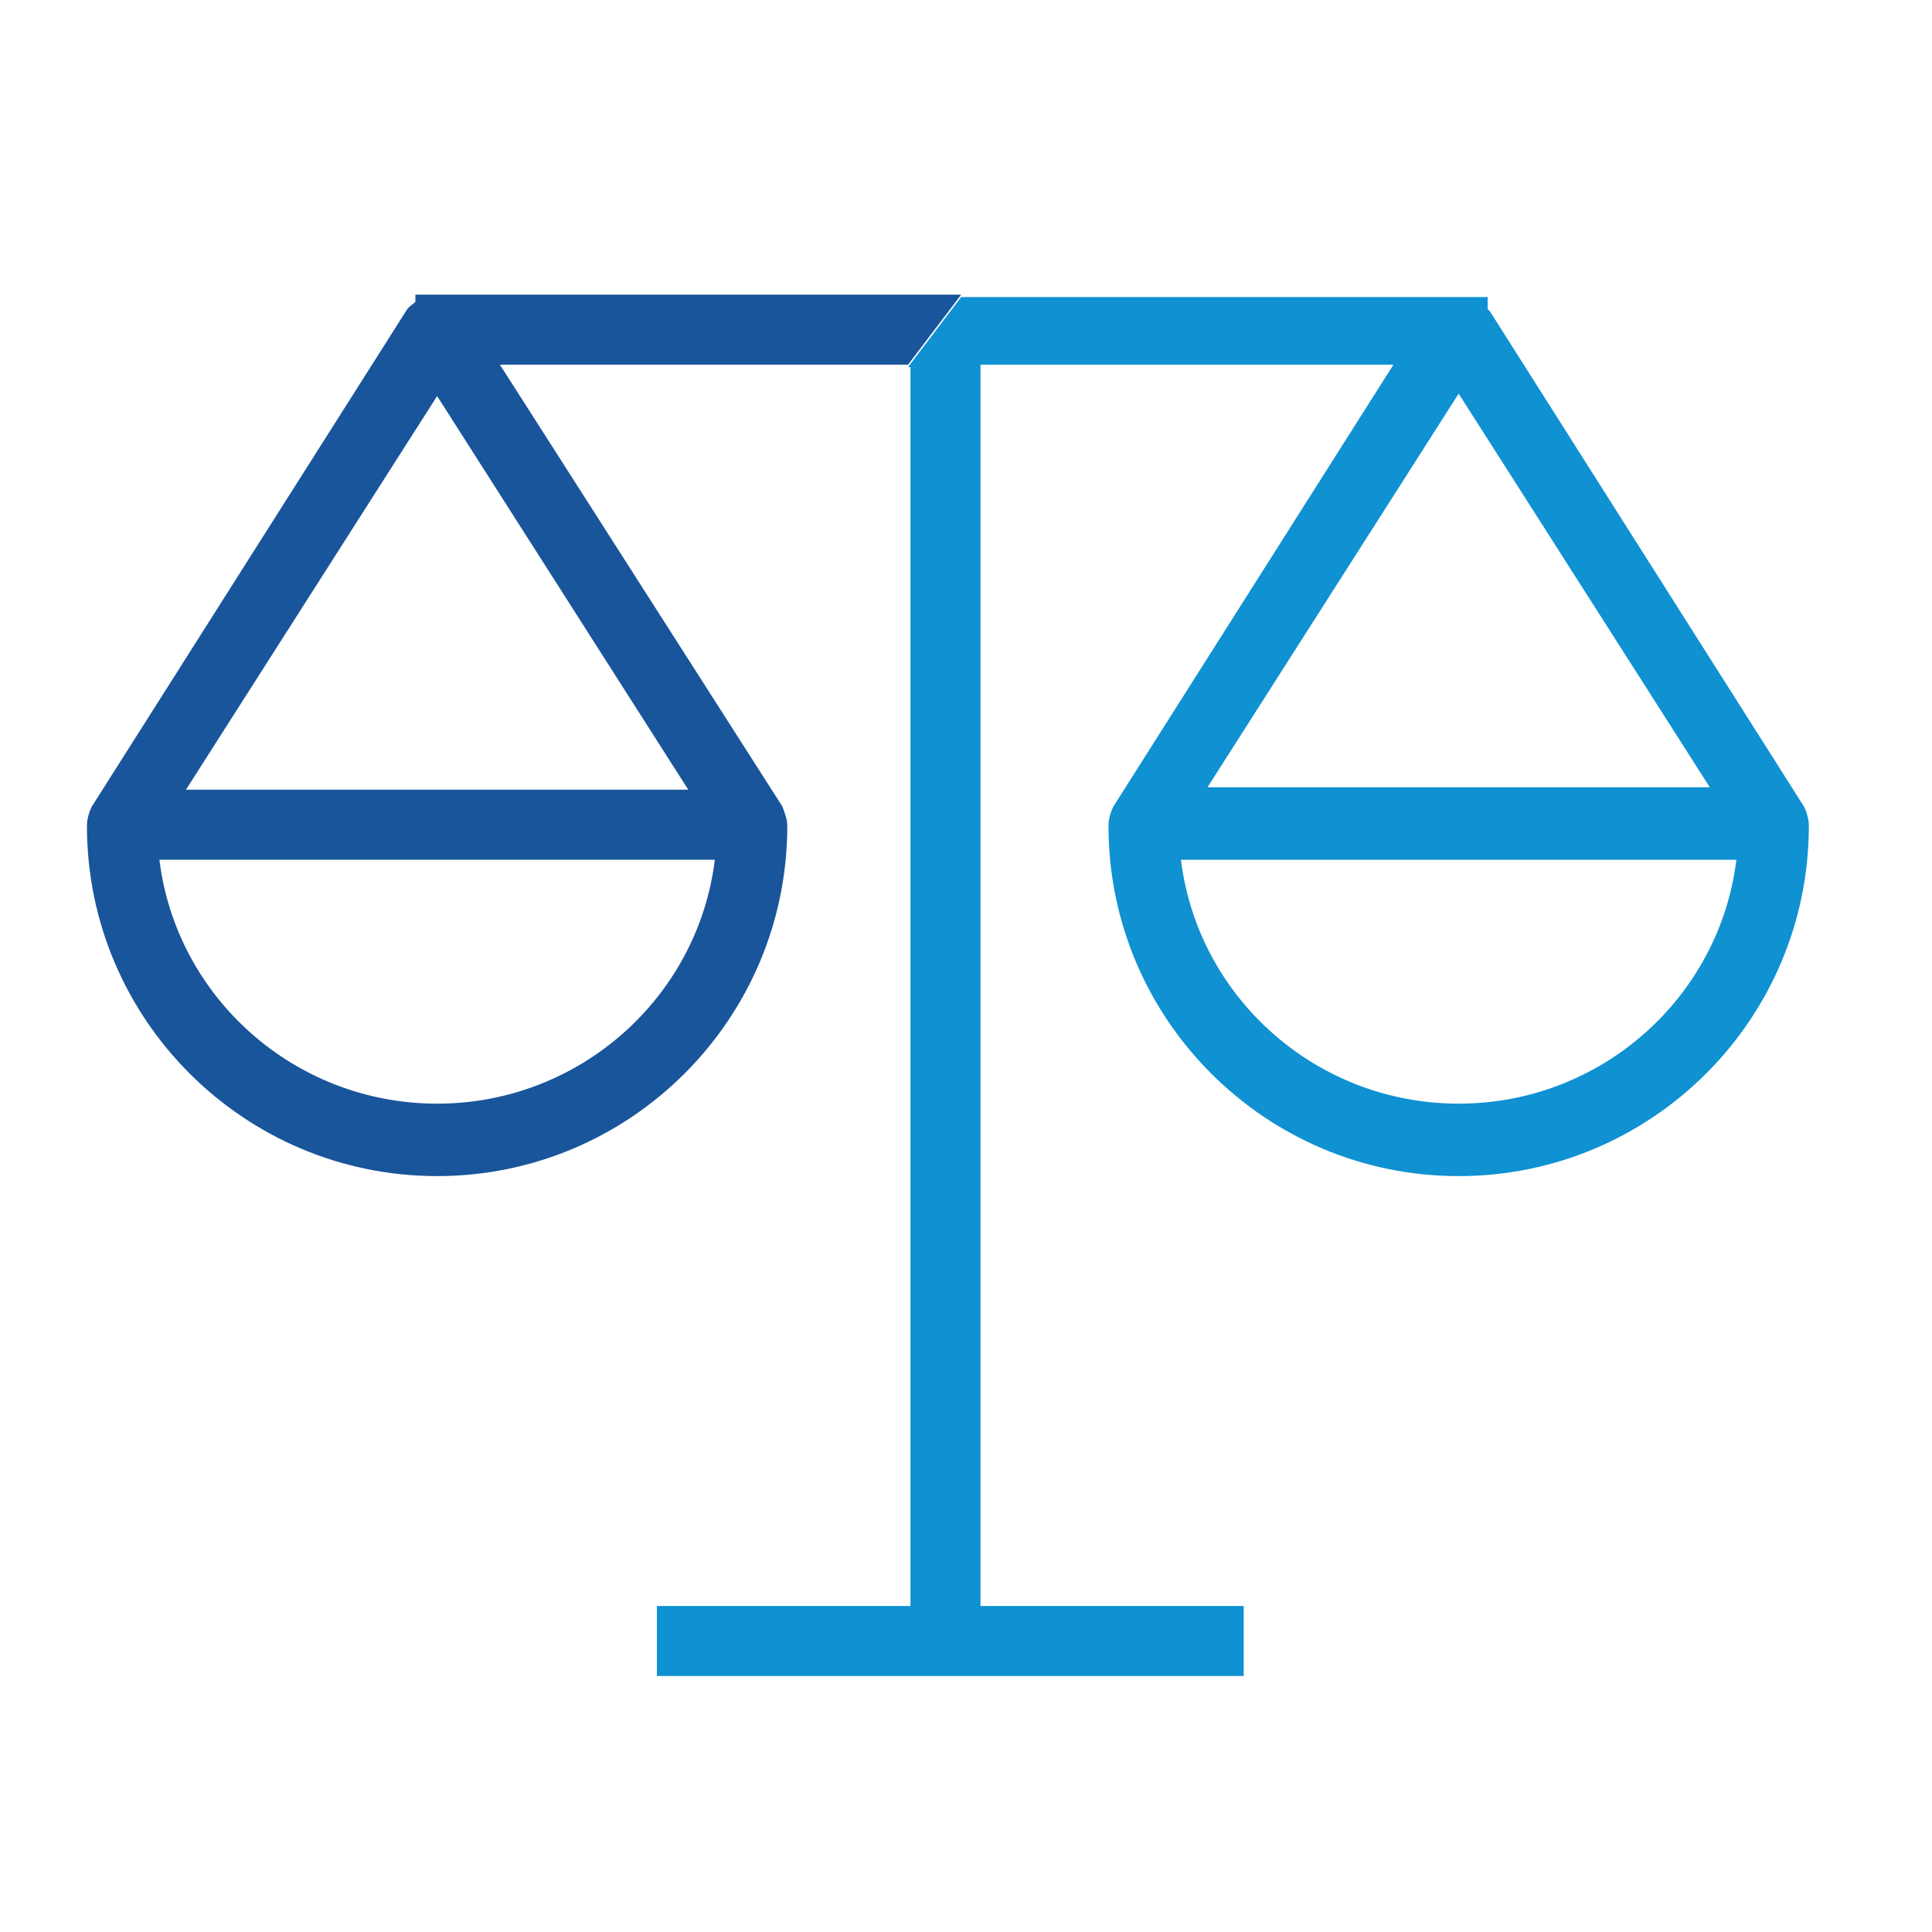
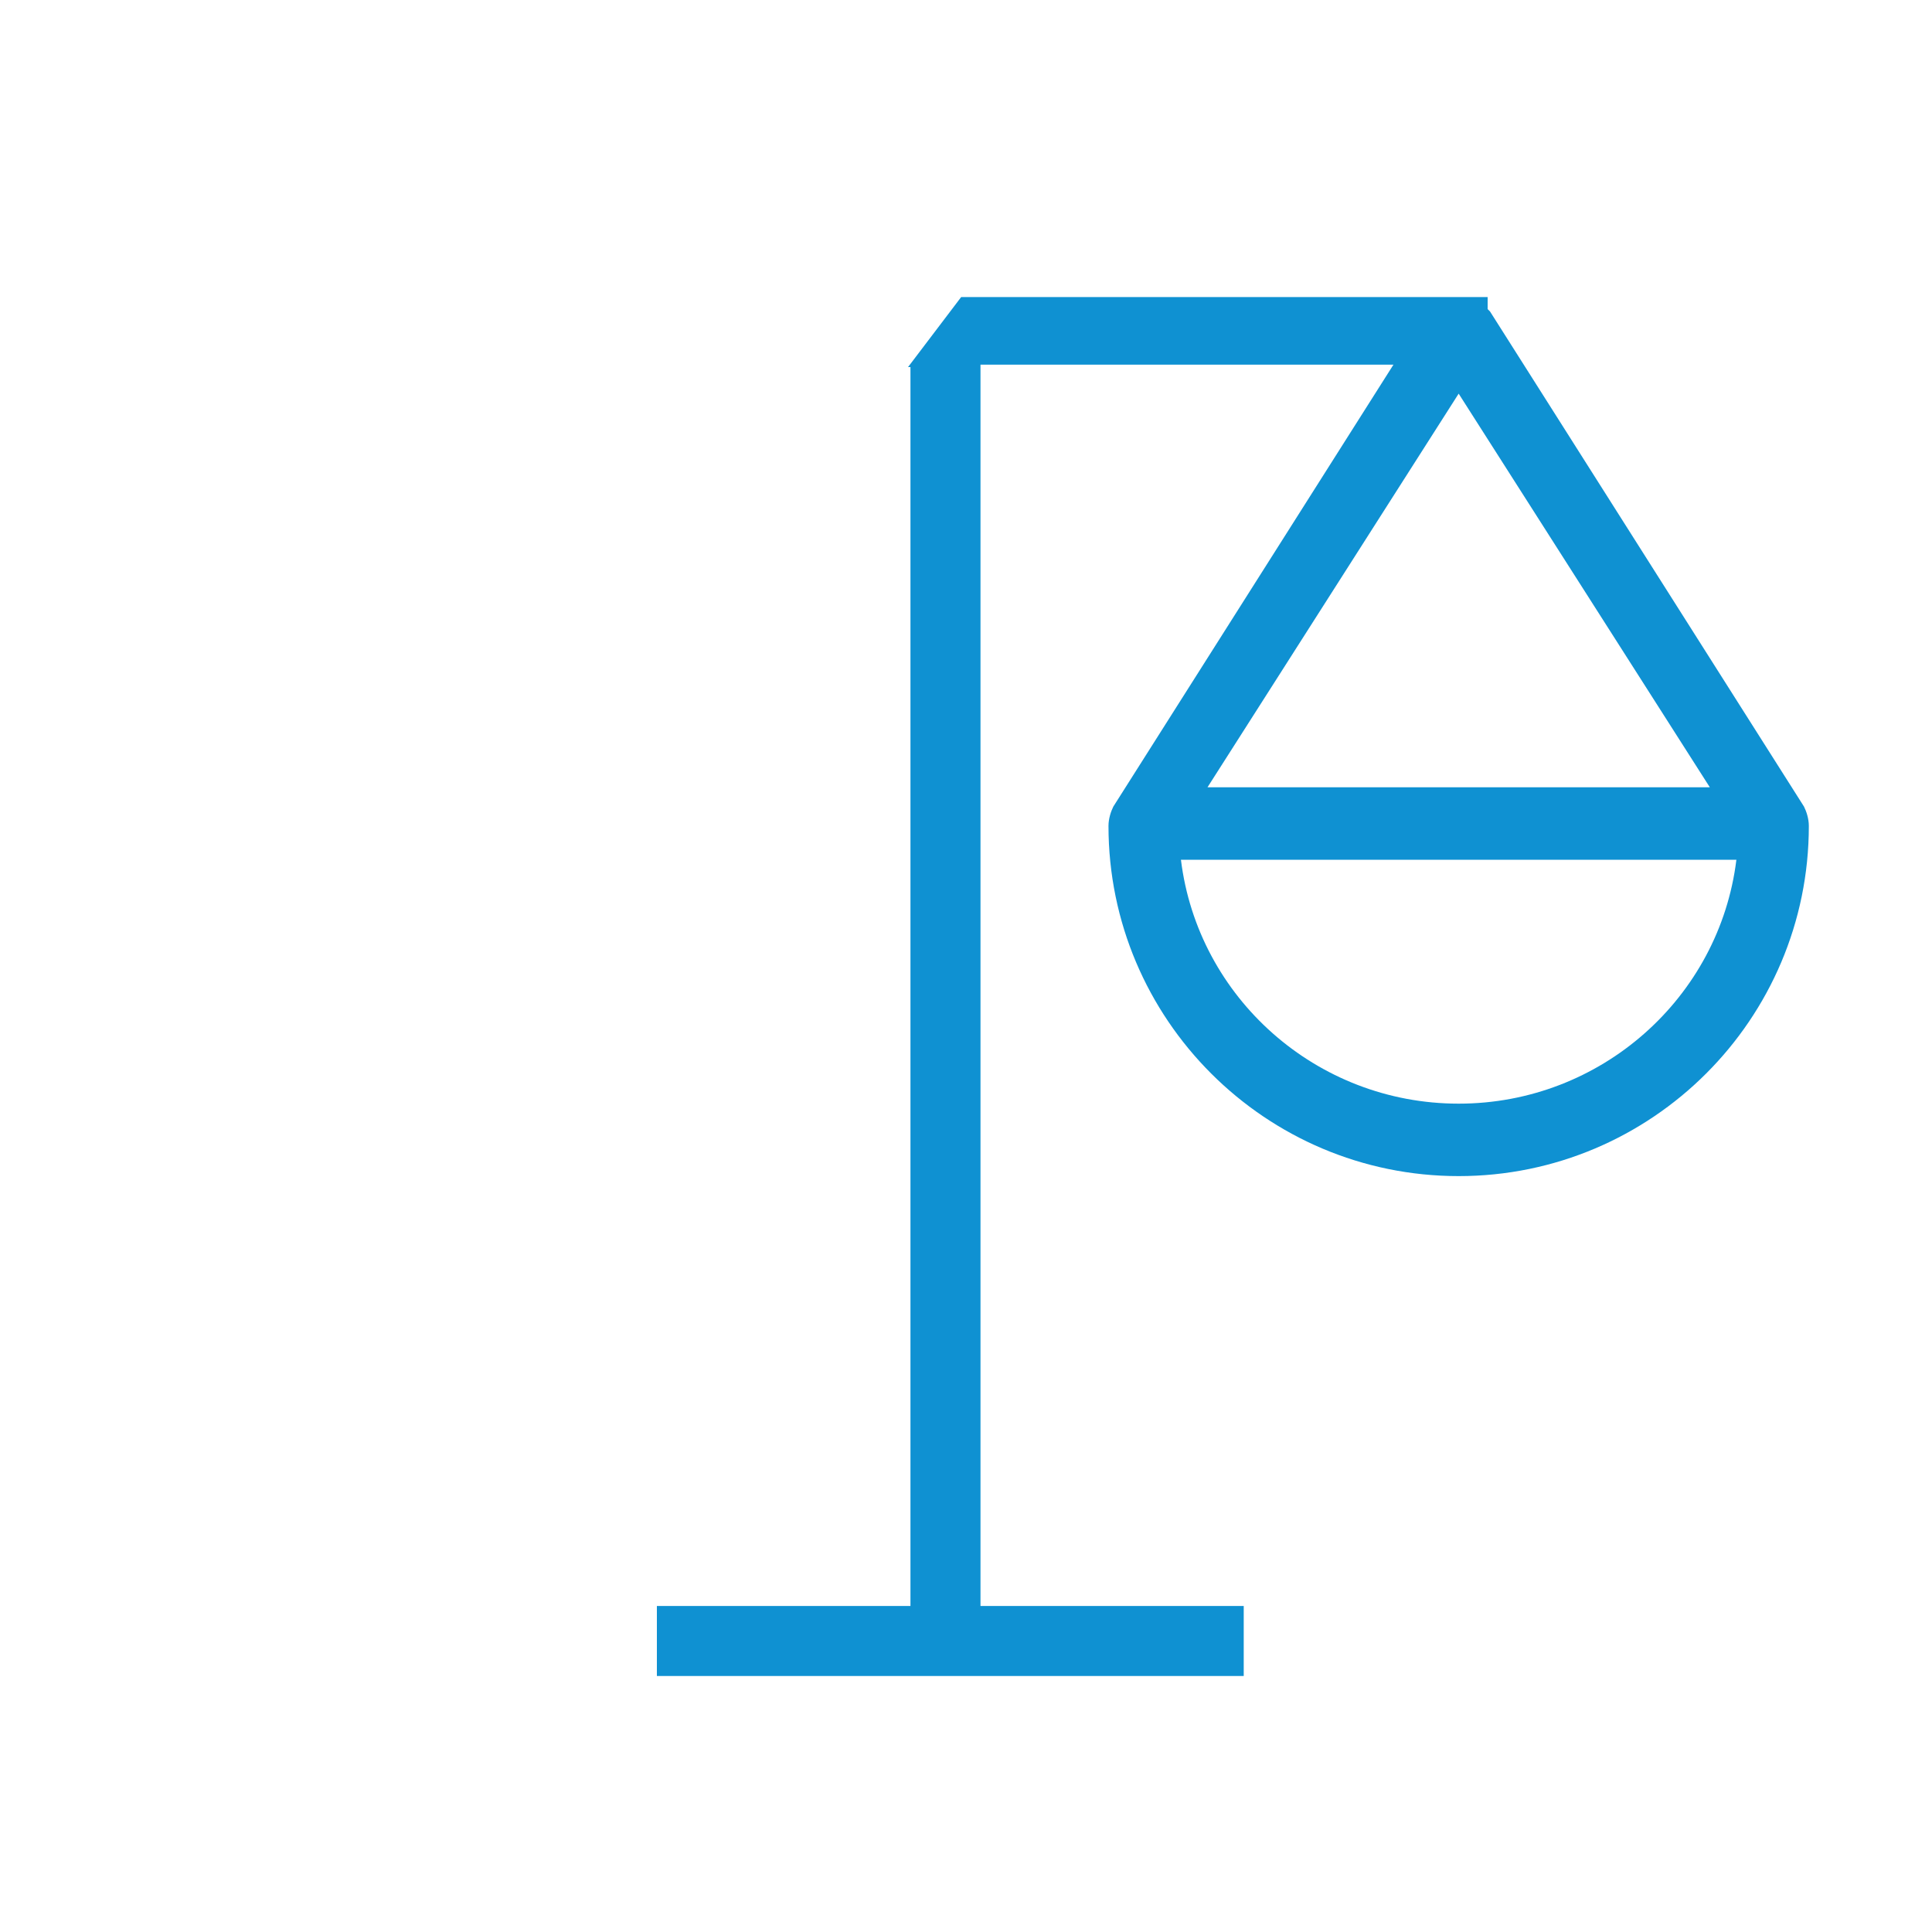
<svg xmlns="http://www.w3.org/2000/svg" version="1.1" id="Calque_1" x="0px" y="0px" viewBox="0 0 80 80" style="enable-background:new 0 0 80 80;" xml:space="preserve">
  <style type="text/css">
	.st0{fill:#19559B;}
	.st1{fill:#0F91D2;}
</style>
-   <path class="st0" d="M39.8,12.2H17.2v0.3c-0.1,0.1-0.3,0.2-0.4,0.4l-13,20.5c-0.1,0.2-0.2,0.5-0.2,0.8c0,8,6.5,14.5,14.5,14.5  s14.5-6.5,14.5-14.5c0-0.3-0.1-0.5-0.2-0.8L20.7,15.1h16.9L39.8,12.2z M18.1,45.7c-5.9,0-10.8-4.4-11.5-10.1h23  C28.9,41.3,24,45.7,18.1,45.7z M28.5,32.7H7.7l10.4-16.3L28.5,32.7z" />
  <path class="st1" d="M74.7,33.4l-13-20.5c0,0-0.1-0.1-0.1-0.1v-0.5H39.8l-2.2,2.9h0.1v51.3H27.2v2.9h24.3v-2.9H40.6V15.1h17.1  L46.1,33.4c-0.1,0.2-0.2,0.5-0.2,0.8c0,8,6.5,14.5,14.5,14.5c8,0,14.5-6.5,14.5-14.5C74.9,33.9,74.8,33.6,74.7,33.4 M60.4,16.3  l10.4,16.3H50L60.4,16.3z M60.4,45.7c-5.9,0-10.8-4.4-11.5-10.1h23C71.2,41.3,66.3,45.7,60.4,45.7" />
</svg>